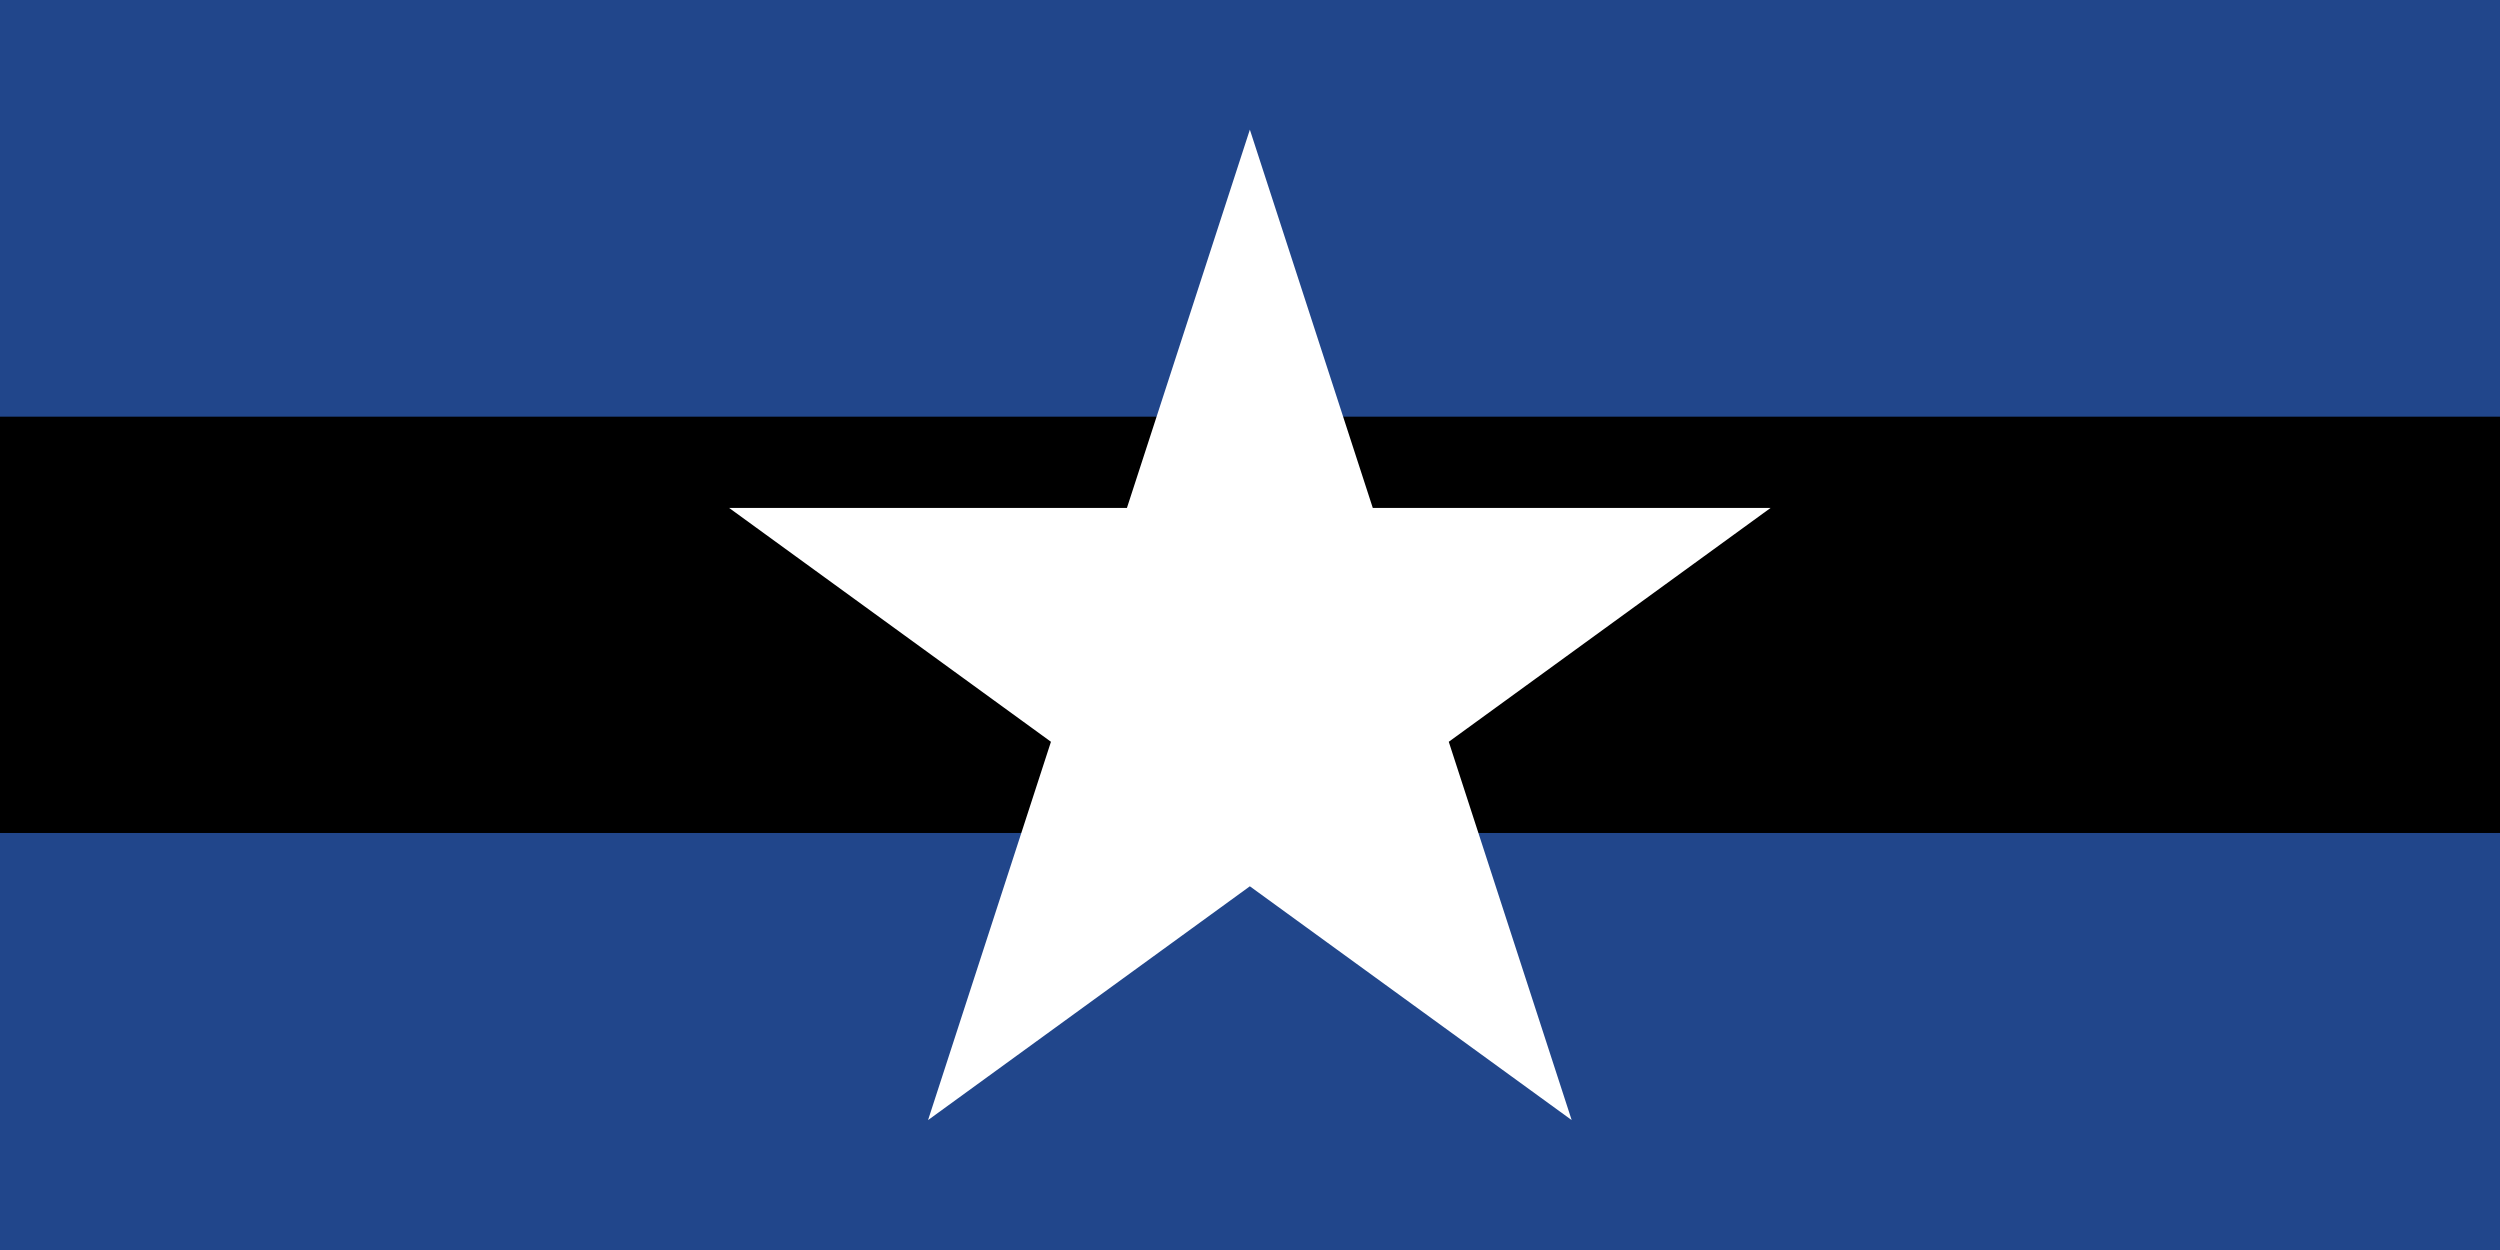
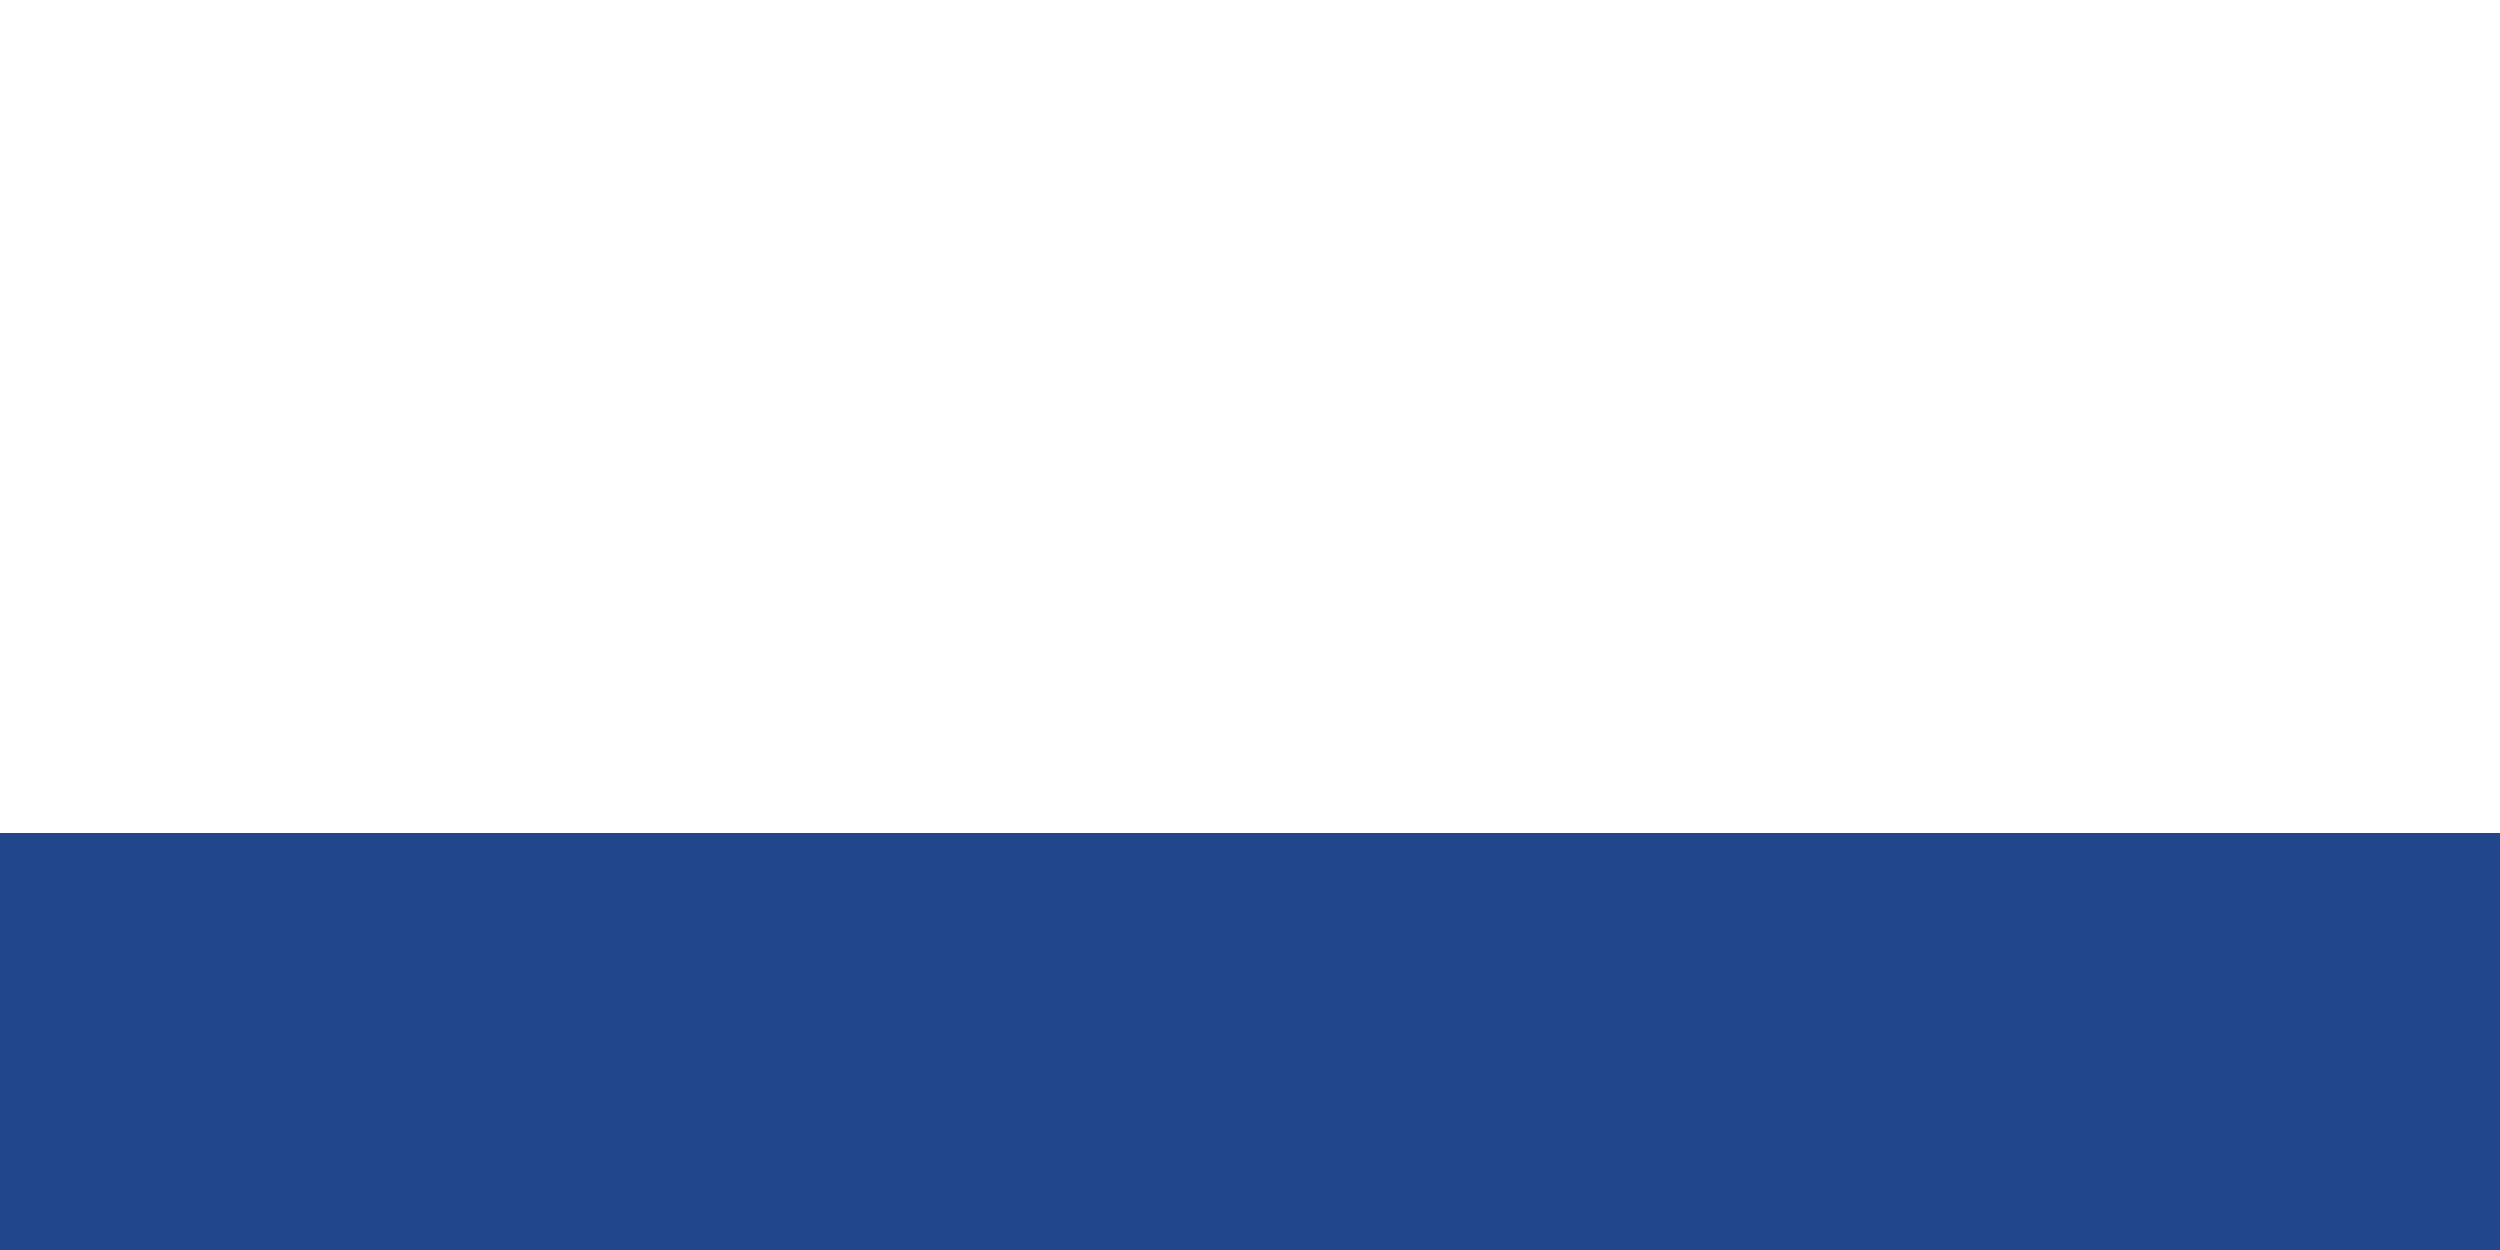
<svg xmlns="http://www.w3.org/2000/svg" xmlns:ns1="http://sodipodi.sourceforge.net/DTD/sodipodi-0.dtd" xmlns:ns2="http://www.inkscape.org/namespaces/inkscape" width="1200" height="600" id="svg2" ns1:version="0.32" ns2:version="0.48.1 " version="1.0" ns1:docname="20110909170013!Flag_of_Bellinsgauzenia.svg" ns2:output_extension="org.inkscape.output.svg.inkscape" ns1:modified="true">
  <defs id="defs4">
    <ns2:perspective ns1:type="inkscape:persp3d" ns2:vp_x="0 : 750 : 1" ns2:vp_y="0 : 1000 : 0" ns2:vp_z="2700 : 750 : 1" ns2:persp3d-origin="1350 : 500 : 1" id="perspective2443" />
    <ns2:perspective id="perspective2452" ns2:persp3d-origin="372.04724 : 350.78739 : 1" ns2:vp_z="744.09448 : 526.18109 : 1" ns2:vp_y="0 : 1000 : 0" ns2:vp_x="0 : 526.18109 : 1" ns1:type="inkscape:persp3d" />
    <ns2:perspective id="perspective2391" ns2:persp3d-origin="372.04724 : 350.78739 : 1" ns2:vp_z="744.09448 : 526.18109 : 1" ns2:vp_y="0 : 1000 : 0" ns2:vp_x="0 : 526.18109 : 1" ns1:type="inkscape:persp3d" />
    <ns2:perspective id="perspective16" ns2:persp3d-origin="300 : 100 : 1" ns2:vp_z="600 : 150 : 1" ns2:vp_y="0 : 1000 : 0" ns2:vp_x="0 : 150 : 1" ns1:type="inkscape:persp3d" />
  </defs>
  <ns1:namedview id="base" pagecolor="#ffffff" bordercolor="#666666" borderopacity="1.0" gridtolerance="10000" guidetolerance="10" objecttolerance="10" ns2:pageopacity="0.0" ns2:pageshadow="2" ns2:zoom="0.35355339" ns2:cx="1088.518" ns2:cy="308.552" ns2:document-units="px" ns2:current-layer="layer1" showgrid="true" showguides="true" width="2700px" height="1500px" ns2:window-width="1366" ns2:window-height="706" ns2:window-x="-8" ns2:window-y="-8" ns2:guide-bbox="true" ns2:window-maximized="1" />
  <g ns2:label="Layer 1" ns2:groupmode="layer" id="layer1" transform="translate(-501.623,459.94)">
-     <rect style="fill:#21468b;fill-opacity:1;stroke:none" id="rect3135" width="1200" height="600" x="501.623" y="-459.94" />
-     <rect style="fill:#000000;fill-opacity:1;stroke:none" id="rect4106" width="1200" height="400" x="501.623" y="-259.94" />
    <rect style="fill:#21468b;fill-opacity:1;stroke:none" id="rect2160" width="1202" height="200.333" x="500.623" y="-60.107" />
-     <path ns1:type="star" style="fill:#ffffff;fill-opacity:1;stroke:none" id="path5095" ns1:sides="5" ns1:cx="250" ns1:cy="250" ns1:r1="240" ns1:r2="91.68" ns1:arg1="-1.5707963" ns1:arg2="-0.9424778" ns2:flatsided="false" ns2:rounded="0" ns2:randomized="0" d="m 250,10 53.888,165.829 174.365,0.007 -141.061,102.495 53.876,165.833 L 250,341.68 108.932,444.164 162.807,278.331 21.746,175.836 l 174.365,-0.007 z" transform="matrix(1.095,0,0,1.095,827.805,-408.657)" />
  </g>
</svg>